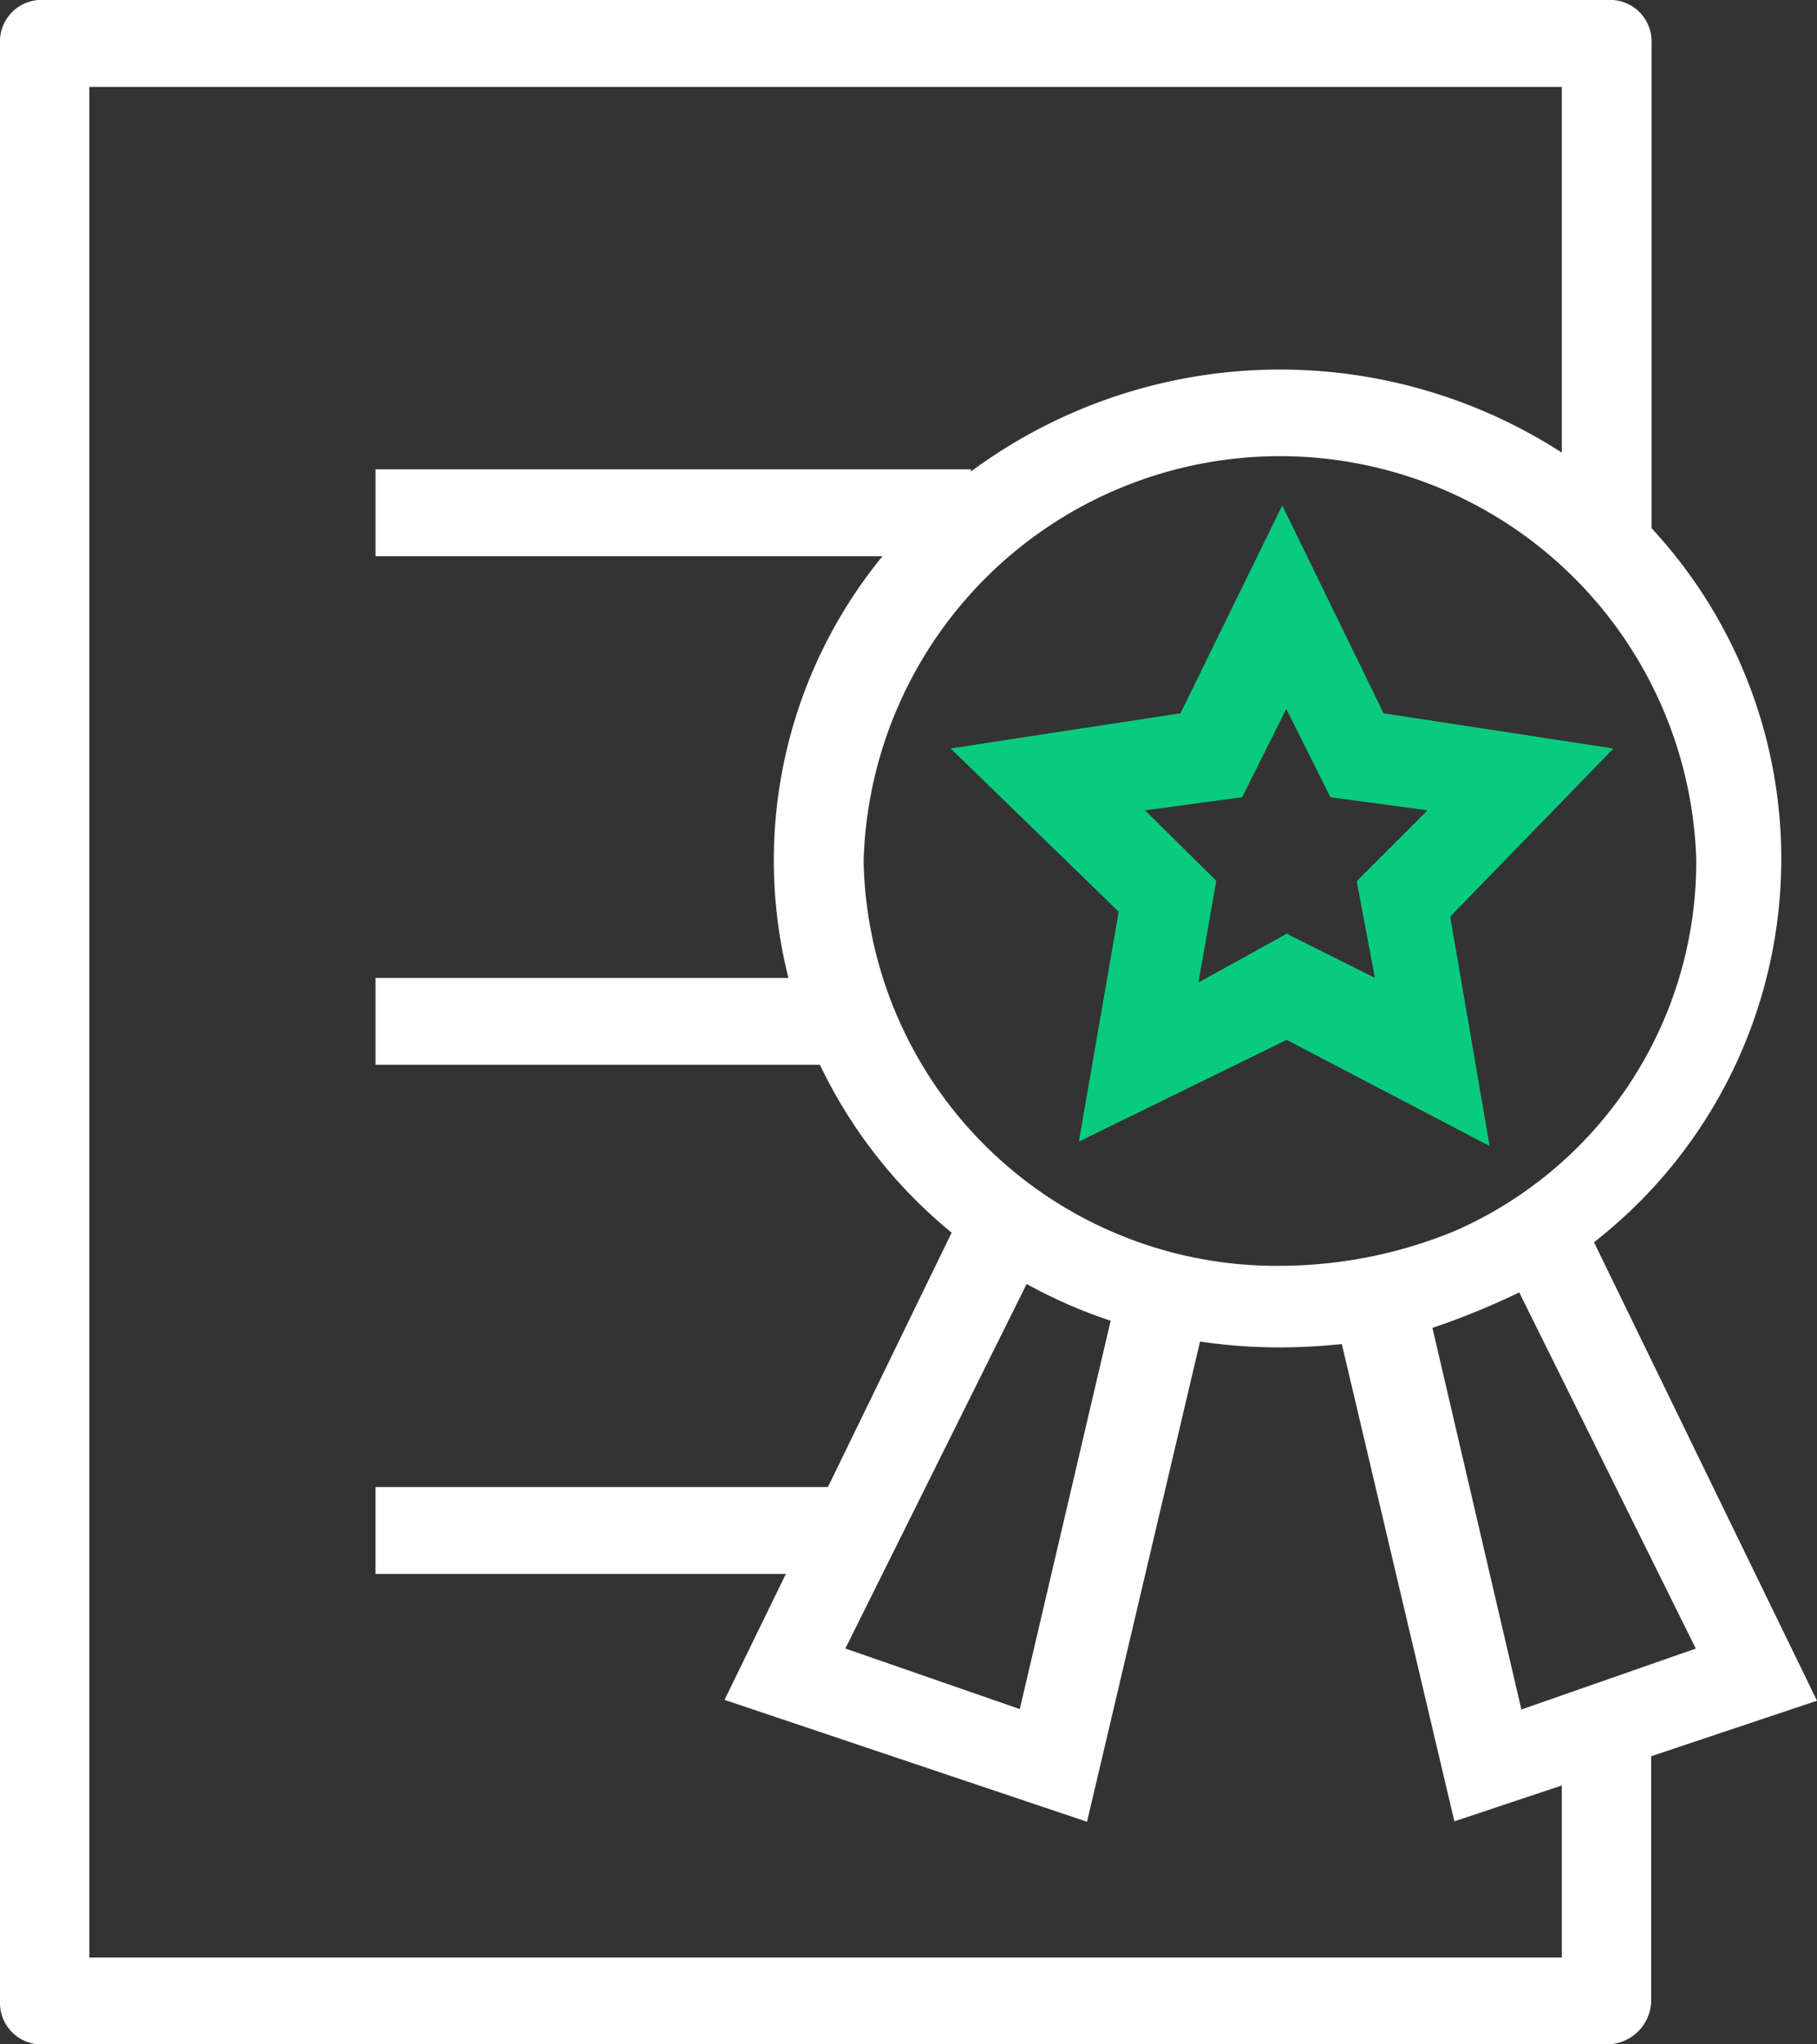
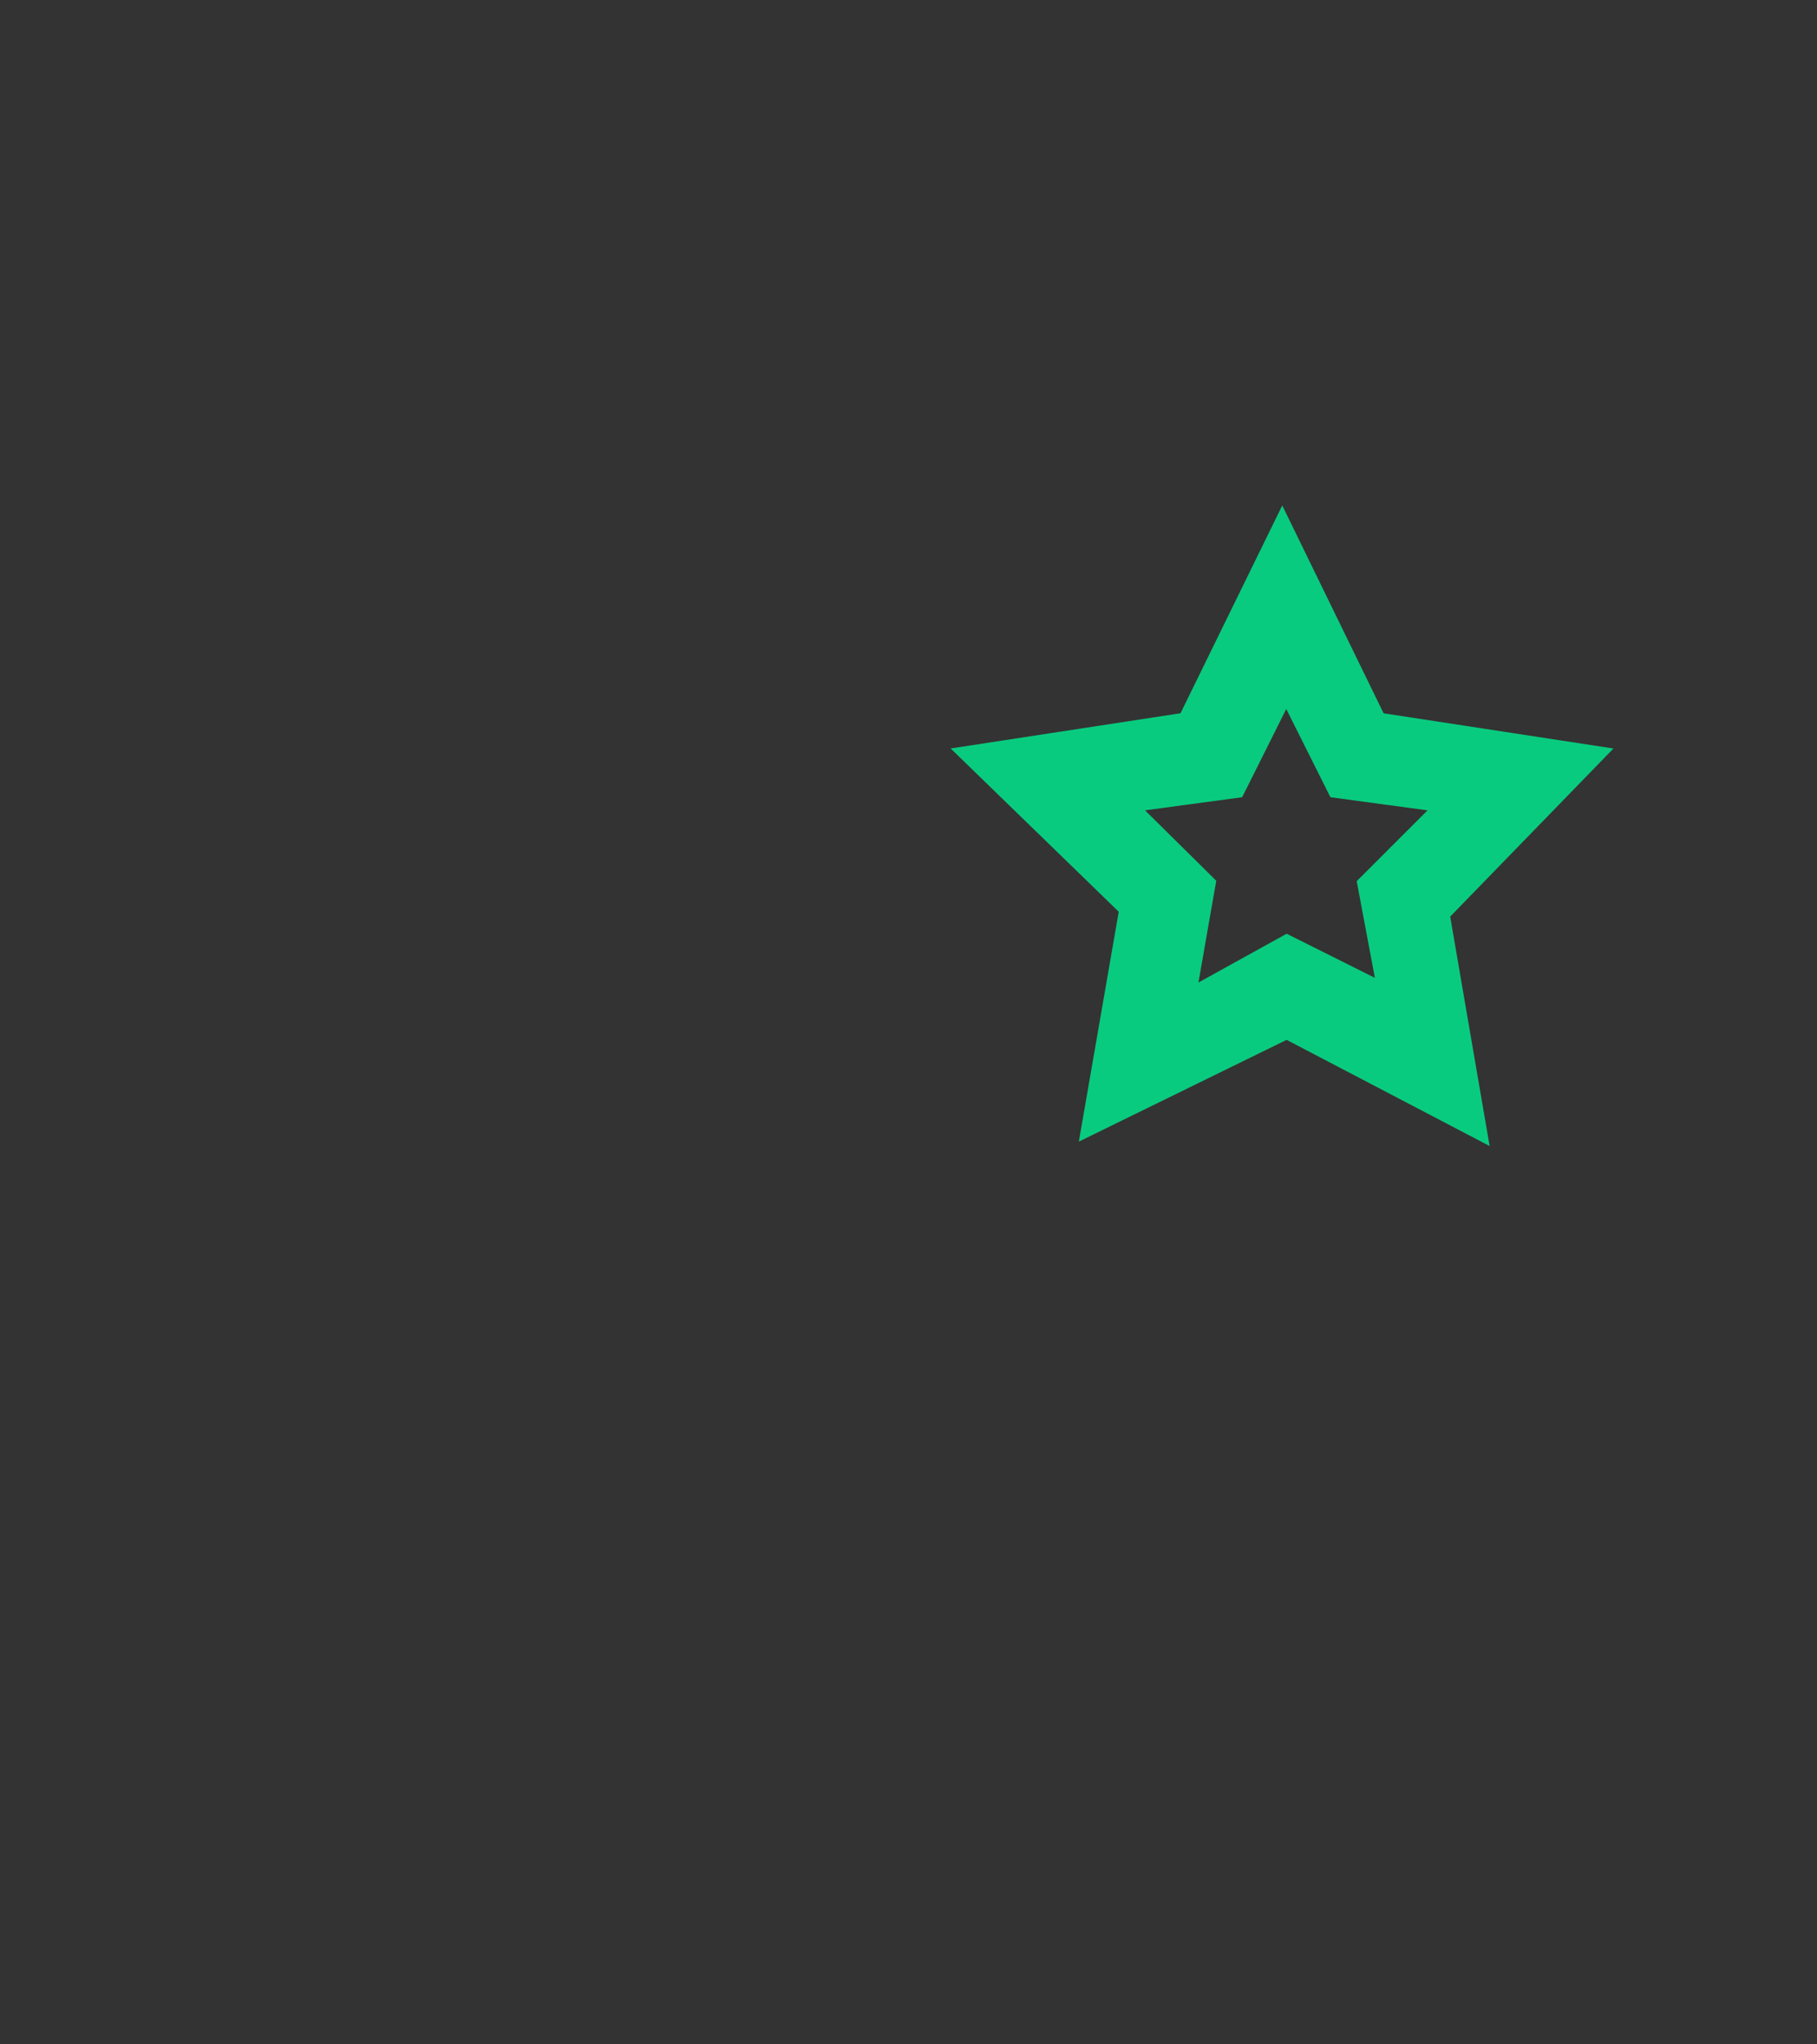
<svg xmlns="http://www.w3.org/2000/svg" width="40" height="45" viewBox="0 0 40 45">
  <rect x="0" y="0" width="40" height="45" fill="#333333" stroke="none" />
  <g id="icon" transform="translate(-33.35)">
-     <path id="Path_290" data-name="Path 290" d="M68.441,27.344a10.7,10.7,0,0,0,1.267-15.717V.956A.916.916,0,0,0,68.725,0H34.334a.915.915,0,0,0-.984.956V44.044a.916.916,0,0,0,.984.956H68.715a.975.975,0,0,0,.984-.956V38.658l3.651-1.222Zm2.251-8.392A8.876,8.876,0,0,1,65.367,27.1a10.16,10.16,0,0,1-3.84.763,9.089,9.089,0,0,1-9.165-8.906,9.169,9.169,0,0,1,18.331,0ZM57.8,29.072l-2,8.548-3.84-1.333,3.991-8.024A10.944,10.944,0,0,0,57.8,29.072Zm9.931,14.017H35.317V1.912H67.732V9.963a11.436,11.436,0,0,0-13.005.414v-.046H41.617v1.912H52.778a10.565,10.565,0,0,0-2.071,9.283h-9.09v1.912H51.4a10.759,10.759,0,0,0,2.9,3.695l-2.724,5.6h-9.96v1.912H50.65L49.3,37.417,57.28,40.1l2.488-10.57a12.147,12.147,0,0,0,1.75.129,13.711,13.711,0,0,0,1.371-.074l2.478,10.506,2.365-.79v3.787Zm-.889-5.46-1.958-8.4a16.417,16.417,0,0,0,1.911-.781l3.887,7.84Z" transform="translate(0)" fill="#fff" />
    <path id="Path_291" data-name="Path 291" d="M257.01,126.474l-5.06.775,3.7,3.594-.878,5.06,4.574-2.24L263.815,136l-.868-5.05,3.594-3.7-5.06-.775L259.25,121.9Zm3.3,1.848,2.138.289-1.559,1.559.4,2.128-1.942-.971-1.942,1.074.392-2.24-1.568-1.55,2.138-.289.971-1.942Z" transform="translate(-197.672 -110.774)" fill="#09cb7f" />
  </g>
</svg>